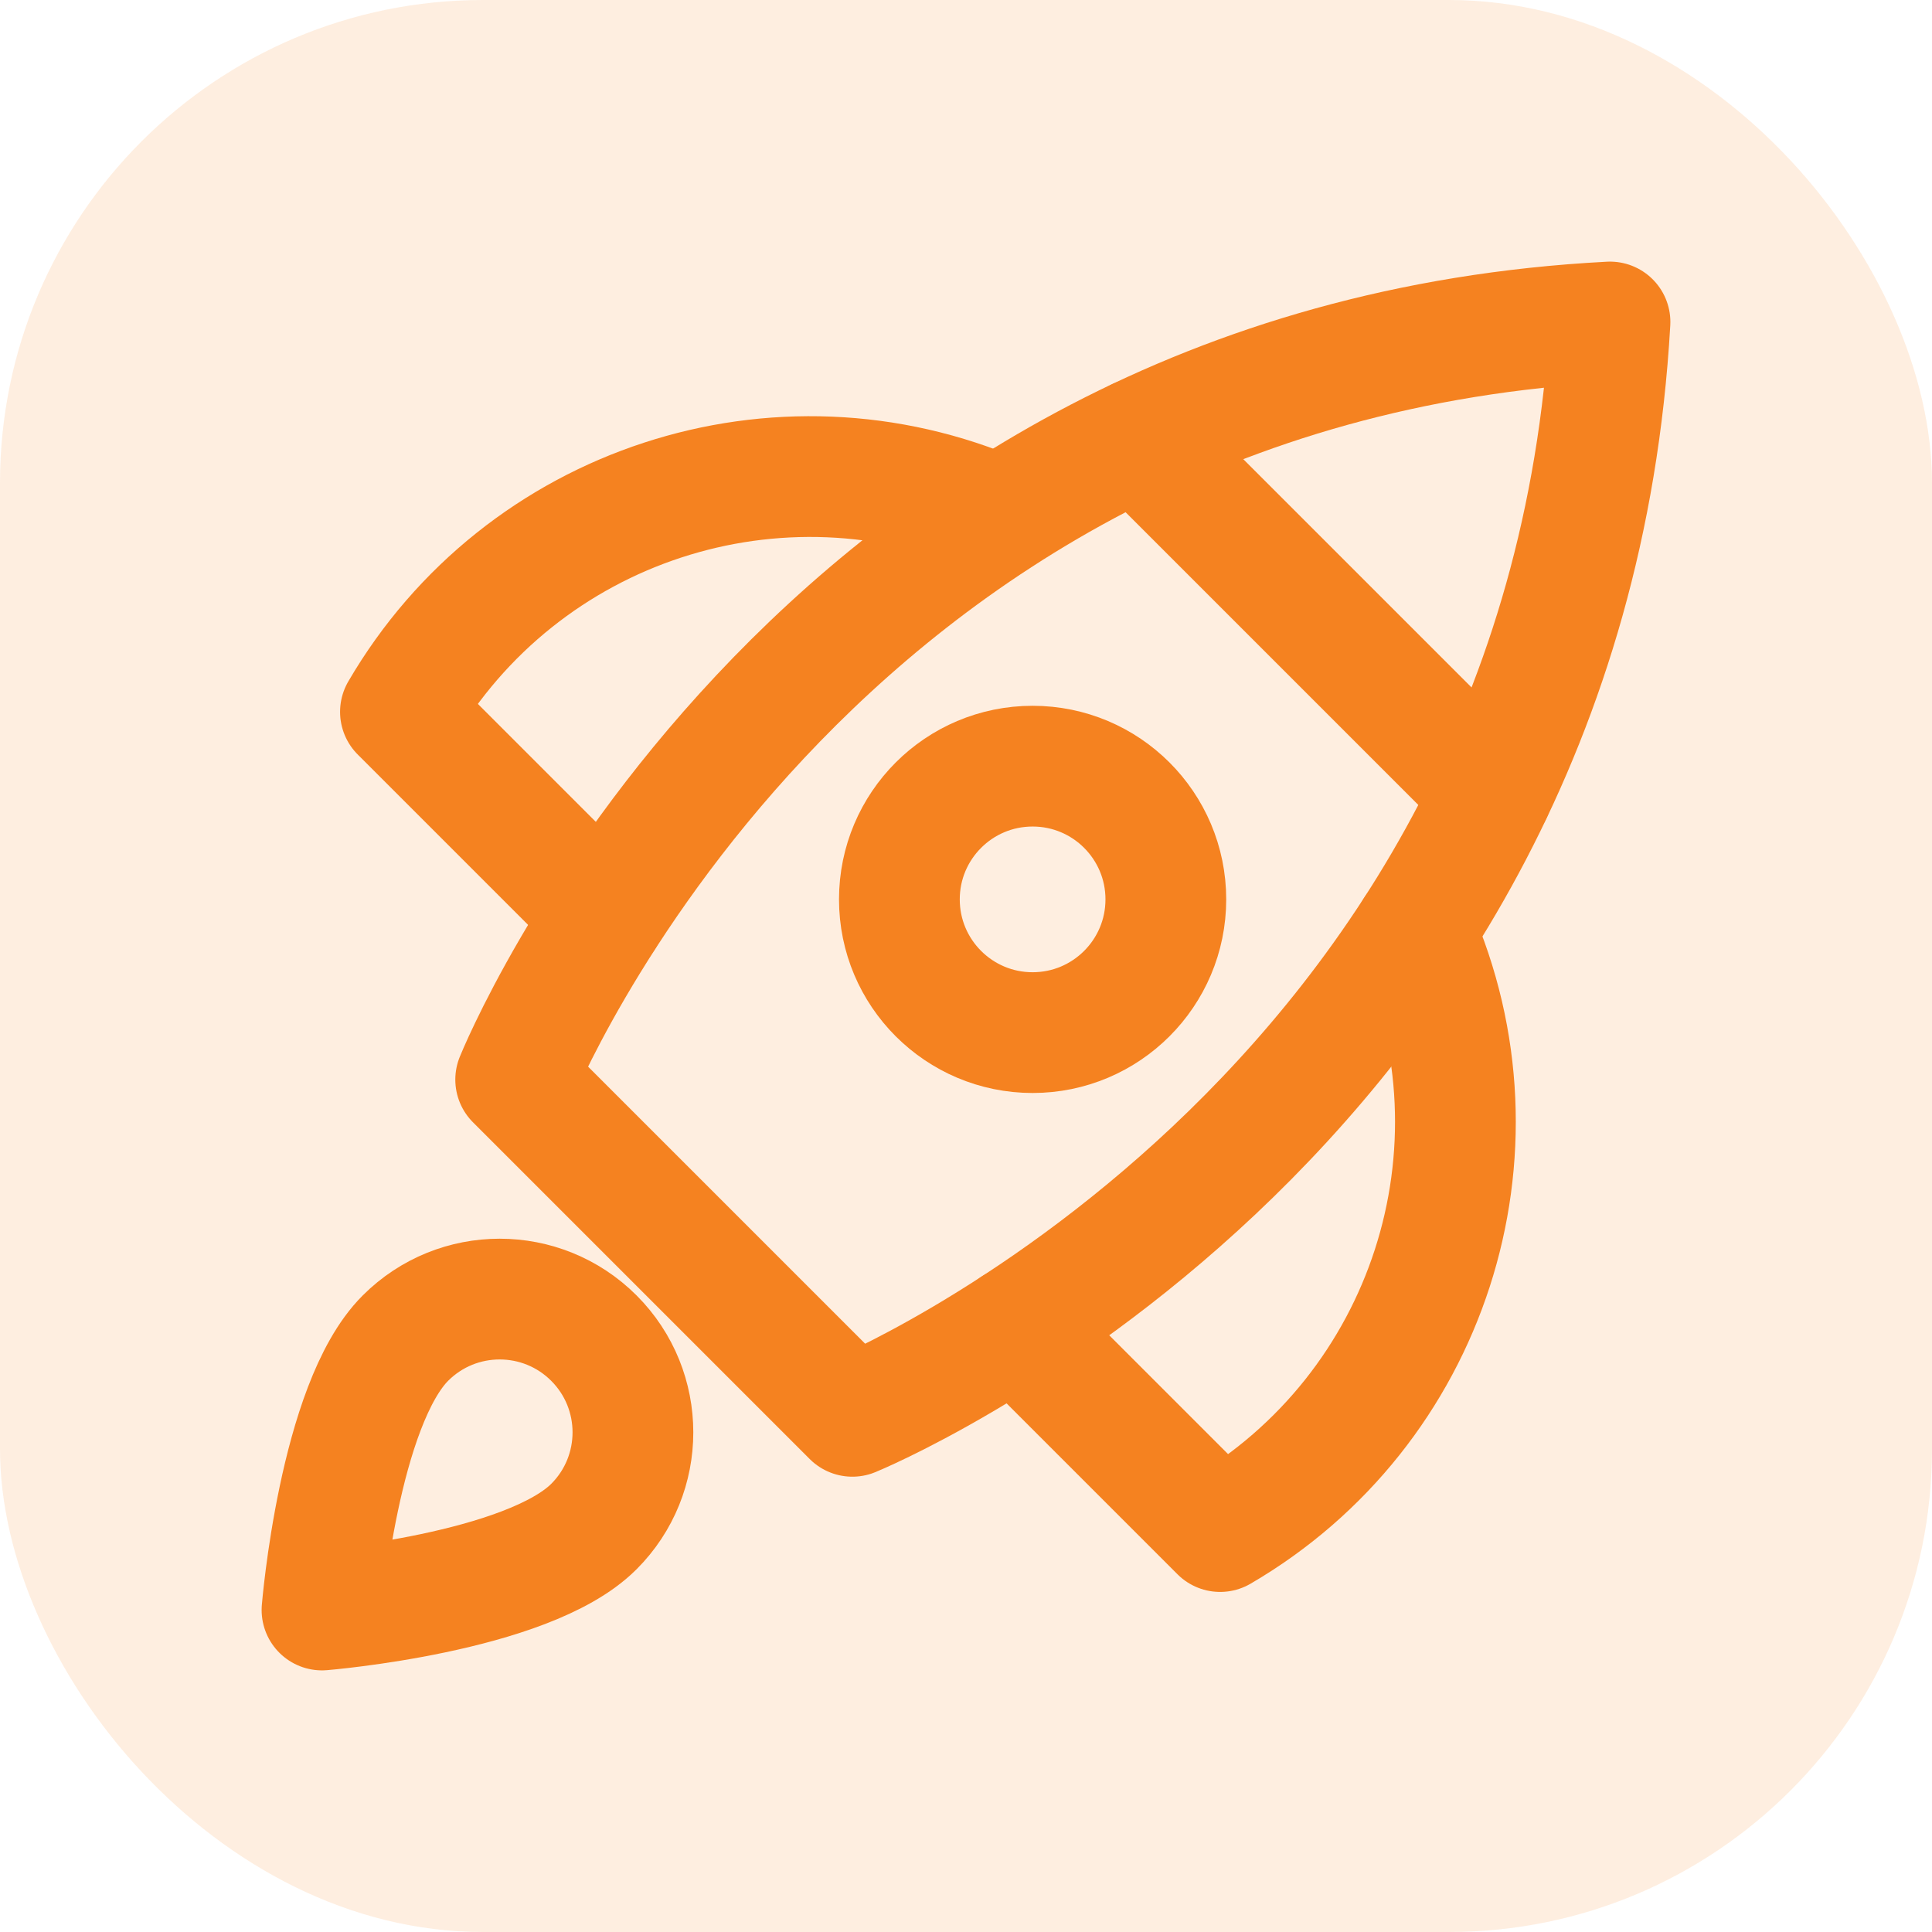
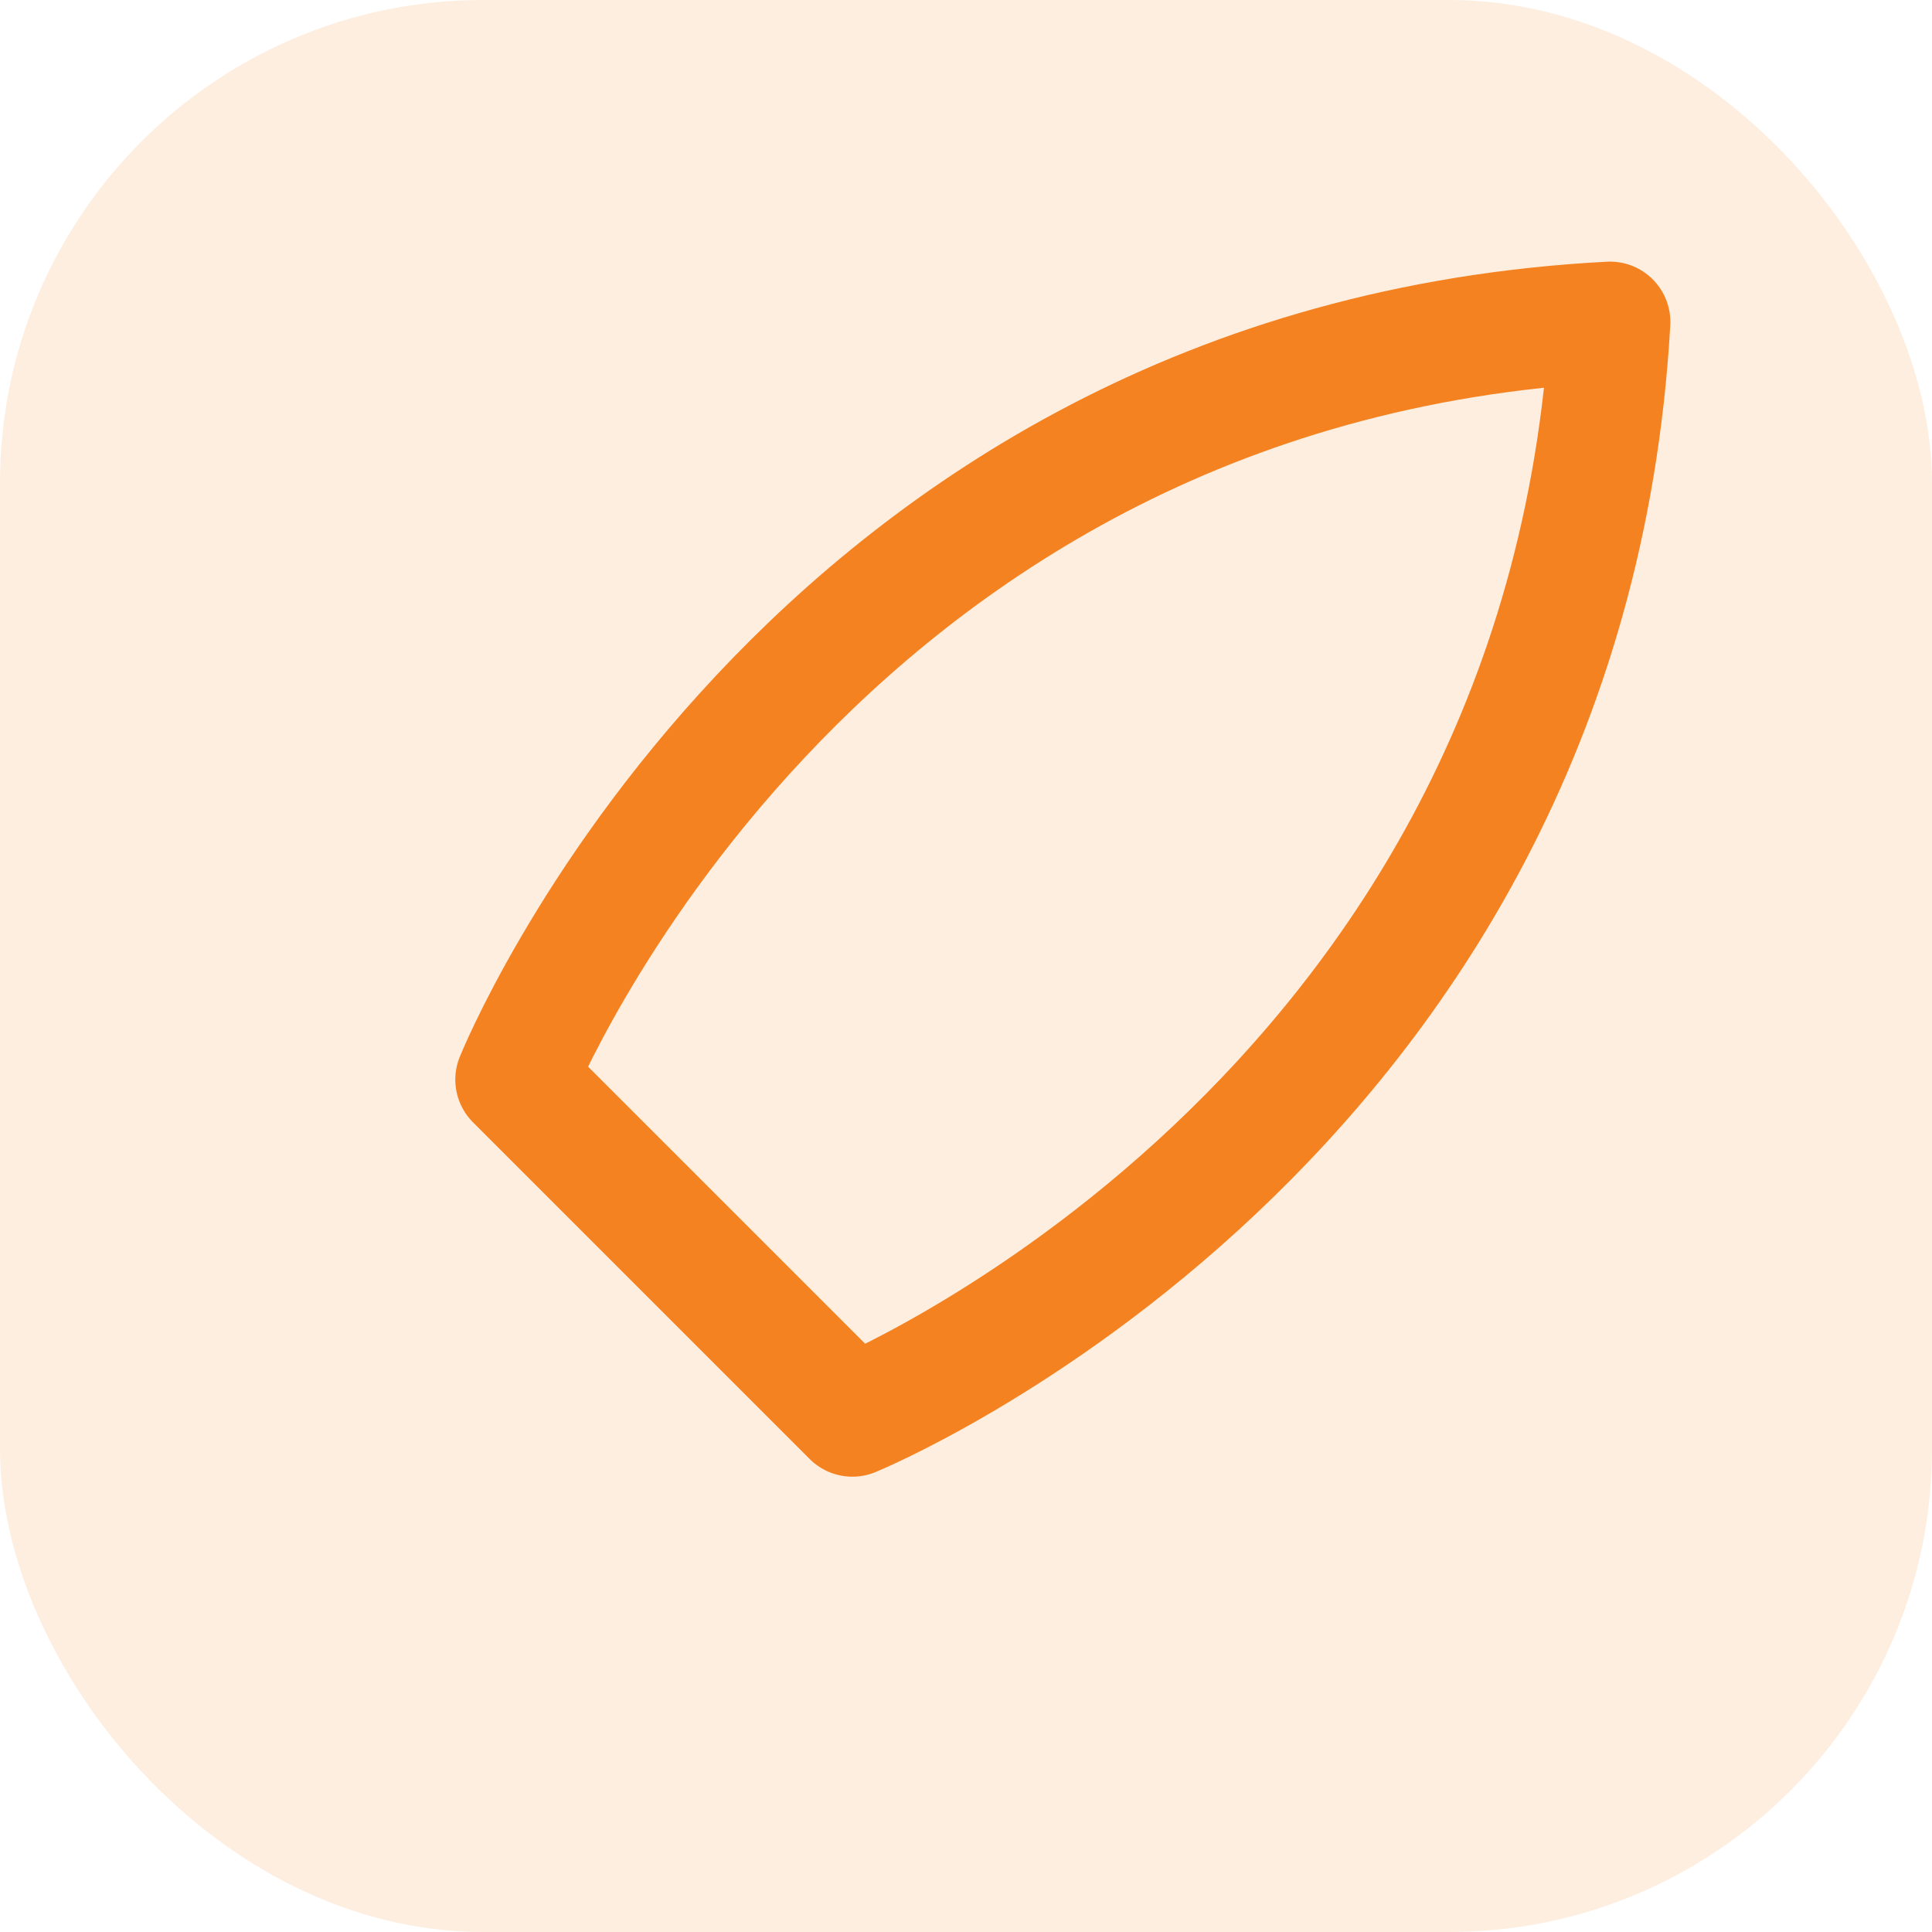
<svg xmlns="http://www.w3.org/2000/svg" width="48px" height="48px" viewBox="0 0 48 48" version="1.1">
  <title>Faster setup </title>
  <g id="Faster-setup-" stroke="none" stroke-width="1" fill="none" fill-rule="evenodd">
    <rect id="Rectangle" fill="#F58220" opacity="0.14" x="0" y="0" width="48" height="48" rx="12" />
    <g id="Group" transform="translate(8, 8)" stroke="#F58220" stroke-linecap="round" stroke-linejoin="round" stroke-width="3">
      <g id="5-Icons/Process-Management/z-Features/Agile-Deployment">
-         <line x1="20.265" y1="2.905" x2="29.059" y2="11.699" id="Path" />
-         <path d="M16.817,4.818 C11.343,2.439 4.956,4.531 1.949,9.686 L7.018,14.755" id="Path" />
-         <path d="M27.153,15.117 C29.576,20.601 27.493,27.031 22.314,30.051 L17.224,24.961" id="Path" />
        <path d="M13.177,27.188 L4.812,18.823 C4.812,18.823 11.958,1.048 32,0 C30.867,19.955 13.177,27.188 13.177,27.188 Z" id="Path" />
-         <circle id="Oval" cx="17.655" cy="14.345" r="3.31" />
-         <path d="M2.073,25.245 C3.366,23.952 5.462,23.952 6.755,25.245 C8.048,26.538 8.048,28.634 6.755,29.927 C5.1,31.582 0,32 0,32 C0,32 0.418,26.9 2.073,25.245 Z" id="Path" />
      </g>
    </g>
  </g>
</svg>